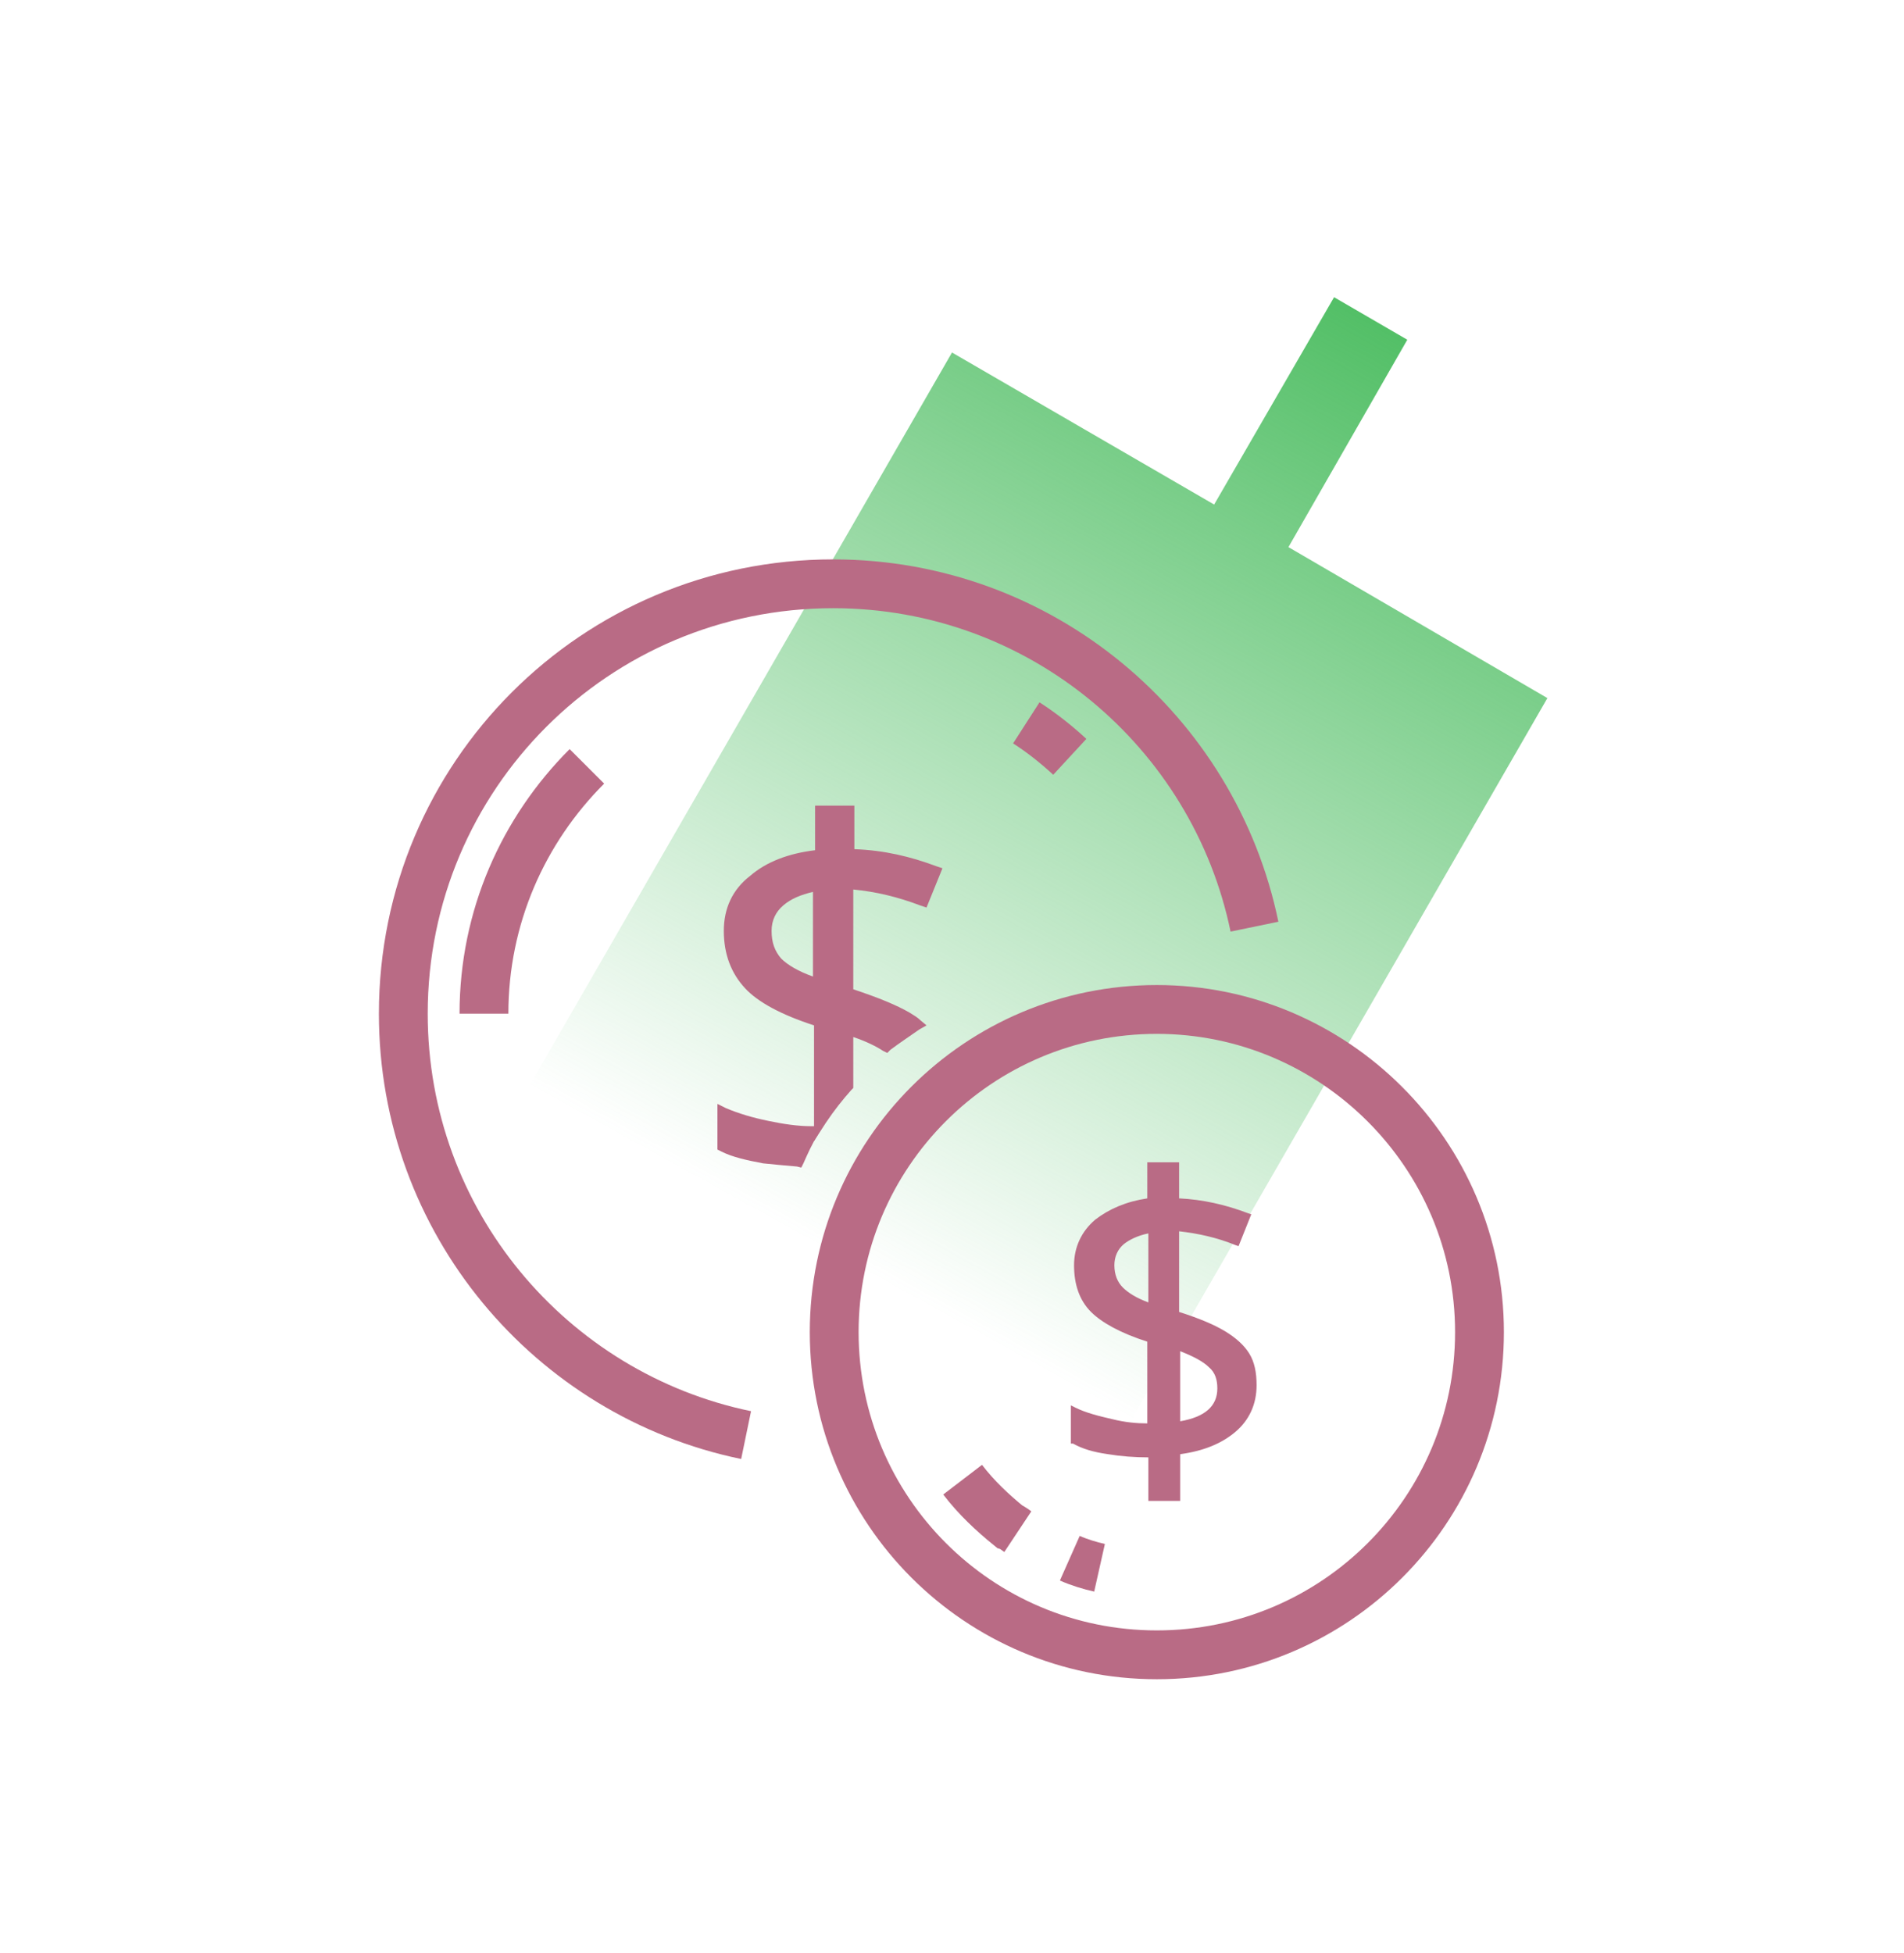
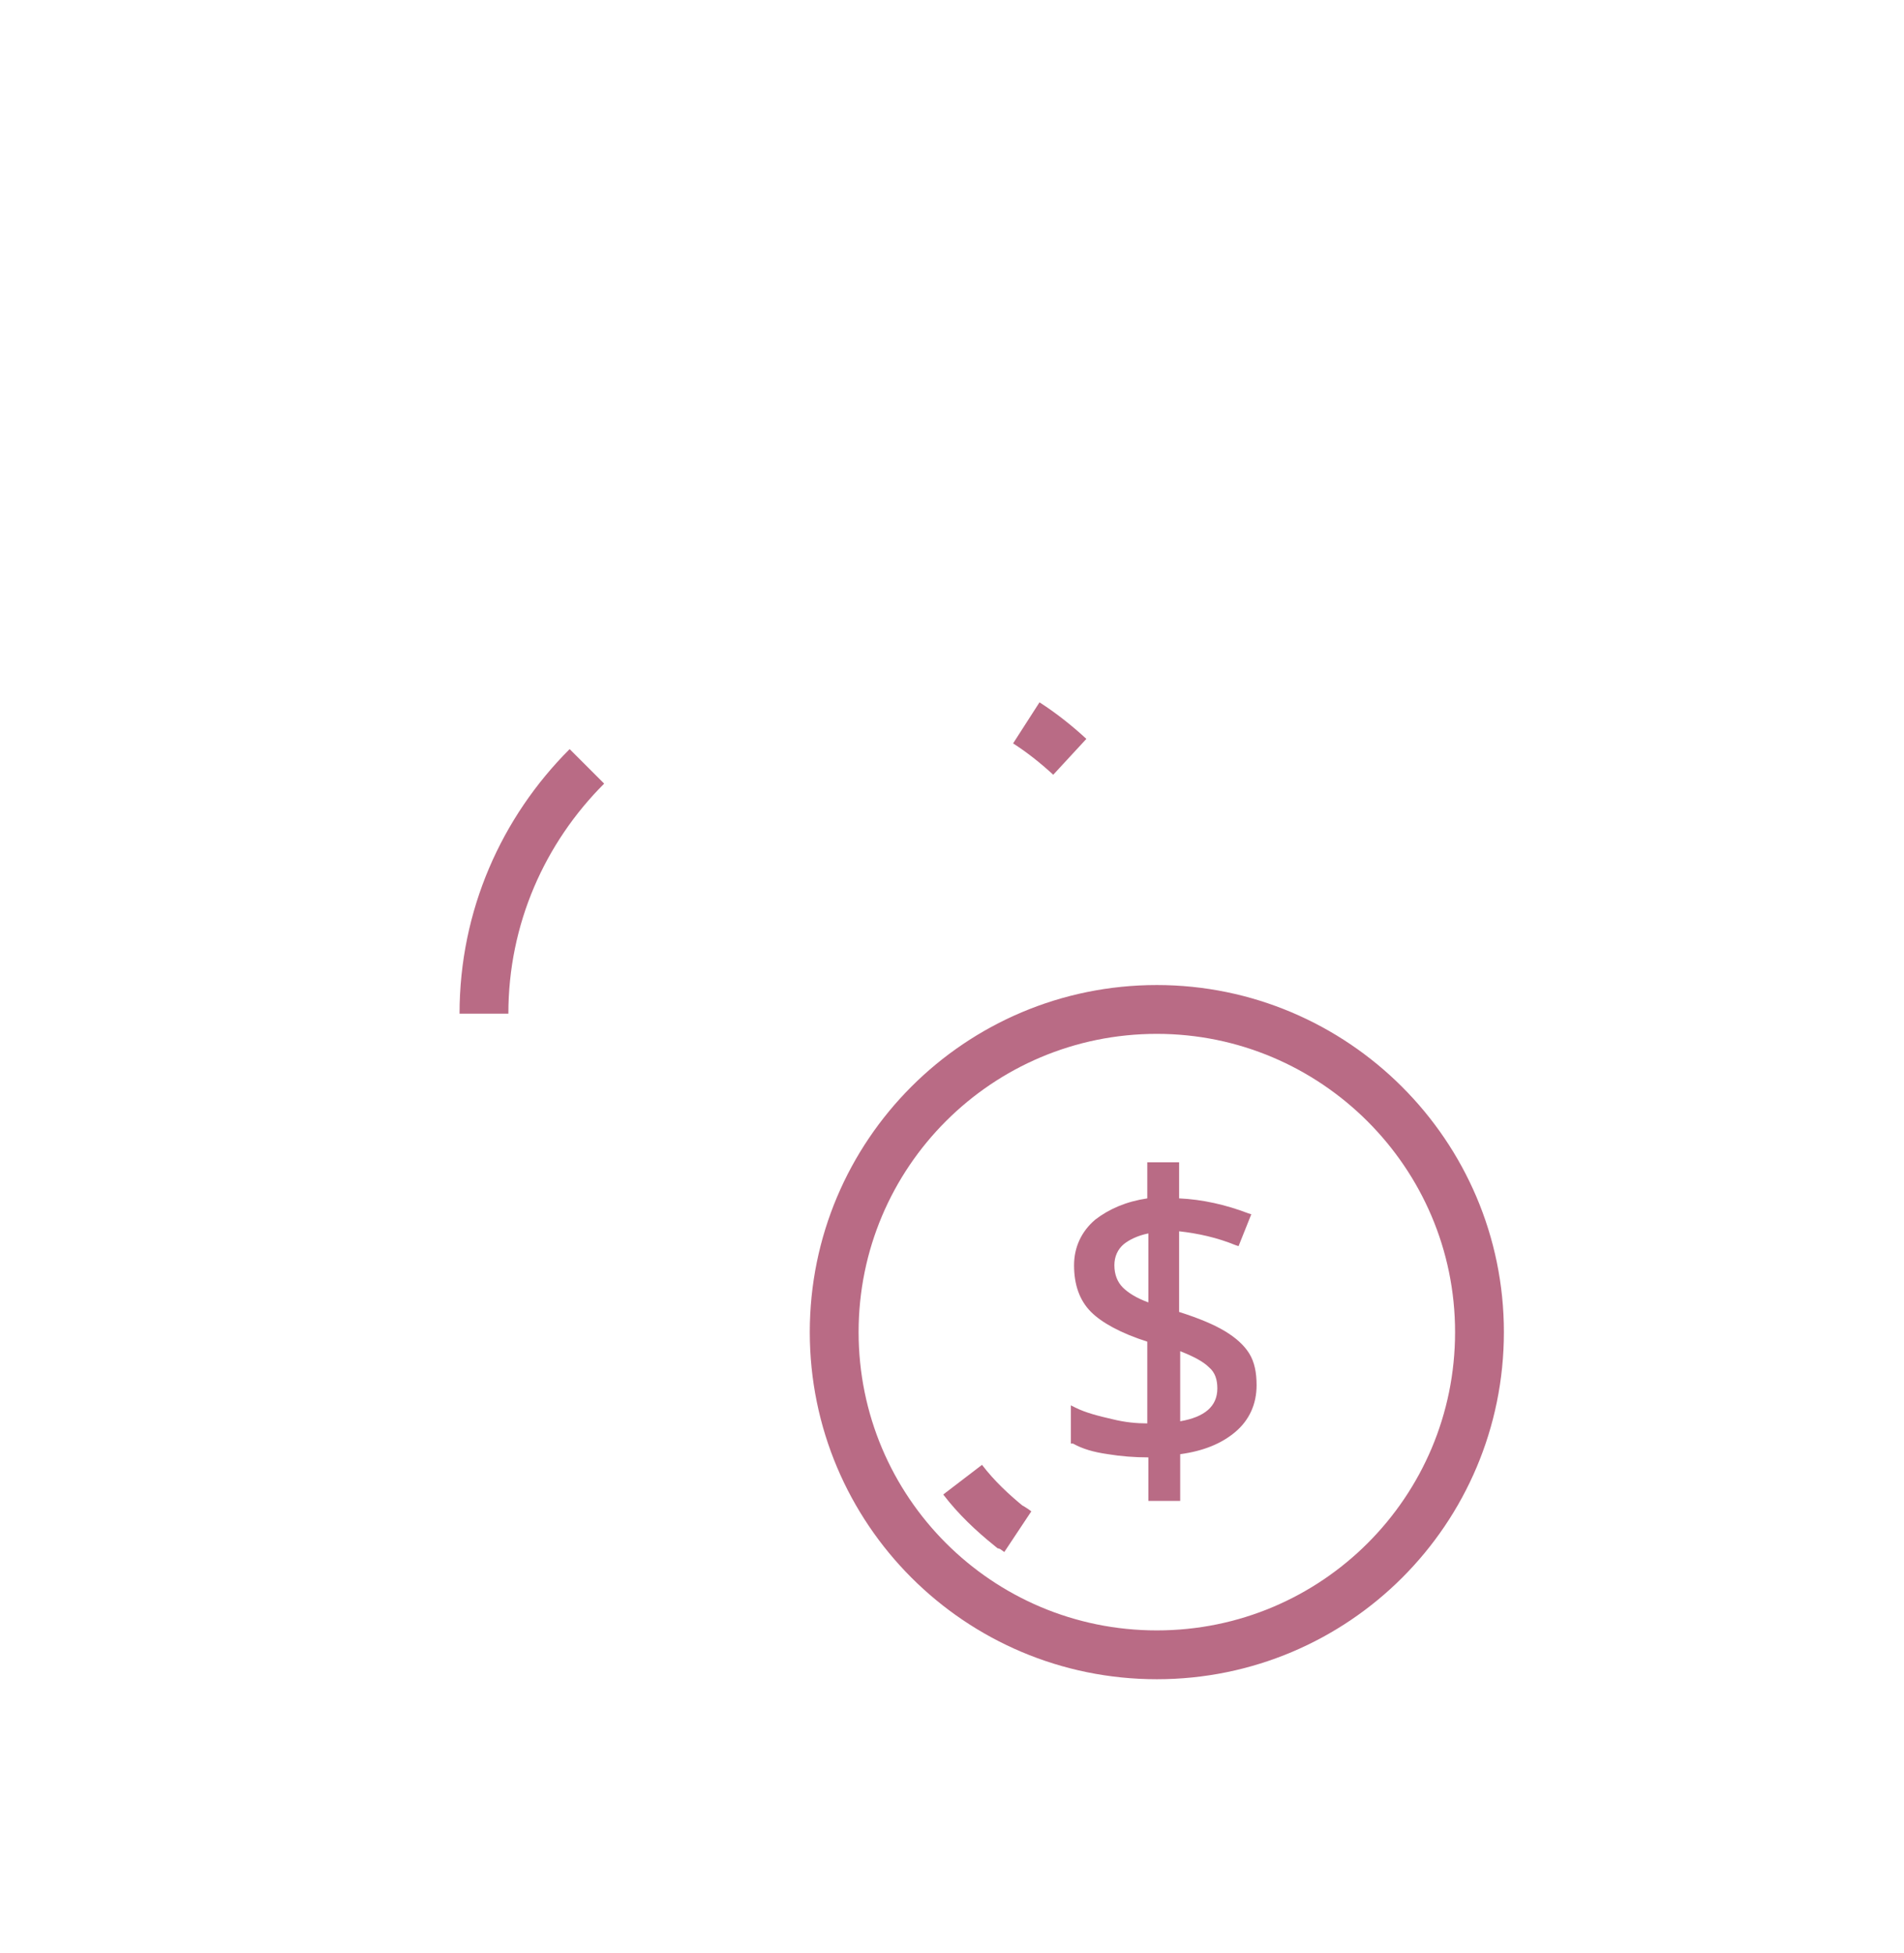
<svg xmlns="http://www.w3.org/2000/svg" width="78" height="80" viewBox="0 0 78 80" fill="none">
-   <path fill-rule="evenodd" clip-rule="evenodd" d="M57.652 13.916L54.652 12.174L49.739 20.667L39 14.439L14.348 57.211L25.087 63.44L20.087 72.151L23.087 73.894L28.087 65.182L38.739 71.367L63.391 28.595L52.783 22.41L57.652 13.916Z" fill="url(#paint0_linear)" />
-   <path d="M30.565 58.783C22.565 57.13 16.522 50.044 16.522 41.522C16.522 31.783 24.391 23.913 34.13 23.913C42.652 23.913 49.739 29.957 51.391 37.957" stroke="#B96B85" stroke-width="2" stroke-miterlimit="10" />
  <path d="M24.043 31.391C21.435 34 19.826 37.565 19.826 41.522" stroke="#B96B85" stroke-width="2" stroke-miterlimit="10" />
  <path d="M43.826 31C43.261 30.478 42.652 30 42.044 29.609" stroke="#B96B85" stroke-width="2" stroke-miterlimit="10" />
  <path d="M60.609 54.565C60.609 61.87 54.696 67.783 47.391 67.783C40.087 67.783 34.174 61.87 34.174 54.565C34.174 47.261 40.087 41.348 47.391 41.348C54.652 41.348 60.609 47.261 60.609 54.565Z" stroke="#B96B85" stroke-width="2" stroke-miterlimit="10" />
  <path d="M41.696 62.739C41.565 62.652 41.478 62.565 41.348 62.522C40.652 61.956 40 61.348 39.435 60.609" stroke="#B96B85" stroke-width="2" stroke-miterlimit="10" />
-   <path d="M45.044 64.218C44.652 64.13 44.218 64 43.826 63.826" stroke="#B96B85" stroke-width="2" stroke-miterlimit="10" />
-   <path d="M33.348 42C32 41.565 31.043 41.044 30.522 40.478C29.956 39.87 29.652 39.087 29.652 38.13C29.652 37.217 30 36.435 30.739 35.87C31.391 35.304 32.304 34.956 33.391 34.826V33H35V34.783C36.217 34.826 37.304 35.087 38.348 35.478L38.609 35.565L37.956 37.174L37.696 37.087C36.782 36.739 35.87 36.522 34.956 36.435V40.522C36 40.87 36.739 41.174 37.261 41.478C37.391 41.565 37.565 41.652 37.696 41.783L37.956 42L37.652 42.174C37.217 42.478 36.826 42.739 36.478 43L36.348 43.13L36.174 43.044C35.913 42.87 35.478 42.652 34.956 42.478V44.565L34.87 44.652C34.522 45.044 34.174 45.478 33.826 46L33.348 46.739V42ZM33.348 36.522C32.782 36.652 32.391 36.826 32.087 37.087C31.782 37.348 31.609 37.696 31.609 38.13C31.609 38.609 31.739 38.956 32 39.261C32.261 39.522 32.696 39.783 33.304 40V36.522H33.348Z" fill="#B96B85" />
-   <path d="M32.652 47.782C32.13 47.739 31.696 47.696 31.261 47.652C30.565 47.522 30 47.391 29.565 47.174L29.391 47.087V45.217L29.739 45.391C30.261 45.609 30.826 45.782 31.478 45.913C32.087 46.043 32.696 46.13 33.217 46.13H33.652L33.478 46.522C33.261 46.87 33.087 47.261 32.913 47.652L32.826 47.826L32.652 47.782Z" fill="#B96B85" />
  <path d="M47.044 61.522V59.696C46.478 59.696 45.913 59.652 45.391 59.565C44.783 59.478 44.348 59.348 43.957 59.13H43.87V57.565L44.044 57.652C44.478 57.87 45 58 45.565 58.13C46.087 58.261 46.565 58.304 47 58.304V54.956C45.913 54.609 45.13 54.174 44.696 53.739C44.218 53.261 44 52.609 44 51.826C44 51.087 44.304 50.435 44.87 49.956C45.435 49.522 46.13 49.217 47 49.087V47.609H48.304V49.087C49.261 49.13 50.218 49.348 51.13 49.696L51.261 49.739L50.739 51.043L50.609 51C49.87 50.696 49.087 50.522 48.304 50.435V53.739C49.13 54 49.739 54.261 50.174 54.522C50.609 54.783 50.957 55.087 51.174 55.435C51.391 55.783 51.478 56.217 51.478 56.739C51.478 57.522 51.174 58.174 50.609 58.652C50.044 59.13 49.304 59.435 48.348 59.565V61.478H47.044V61.522ZM48.348 58.217C49.348 58.043 49.87 57.609 49.87 56.87C49.87 56.522 49.783 56.217 49.522 56C49.304 55.783 48.913 55.565 48.348 55.348V58.217ZM47.044 50.522C46.609 50.609 46.261 50.783 46.044 50.956C45.783 51.174 45.652 51.478 45.652 51.826C45.652 52.217 45.783 52.522 46 52.739C46.218 52.956 46.565 53.174 47.044 53.348V50.522Z" fill="#B96B85" />
  <defs>
    <linearGradient id="paint0_linear" x1="55.615" y1="12.517" x2="34.148" y2="51.378" gradientUnits="userSpaceOnUse">
      <stop stop-color="#52BF66" />
      <stop offset="1" stop-color="#52BF66" stop-opacity="0" />
    </linearGradient>
  </defs>
</svg>